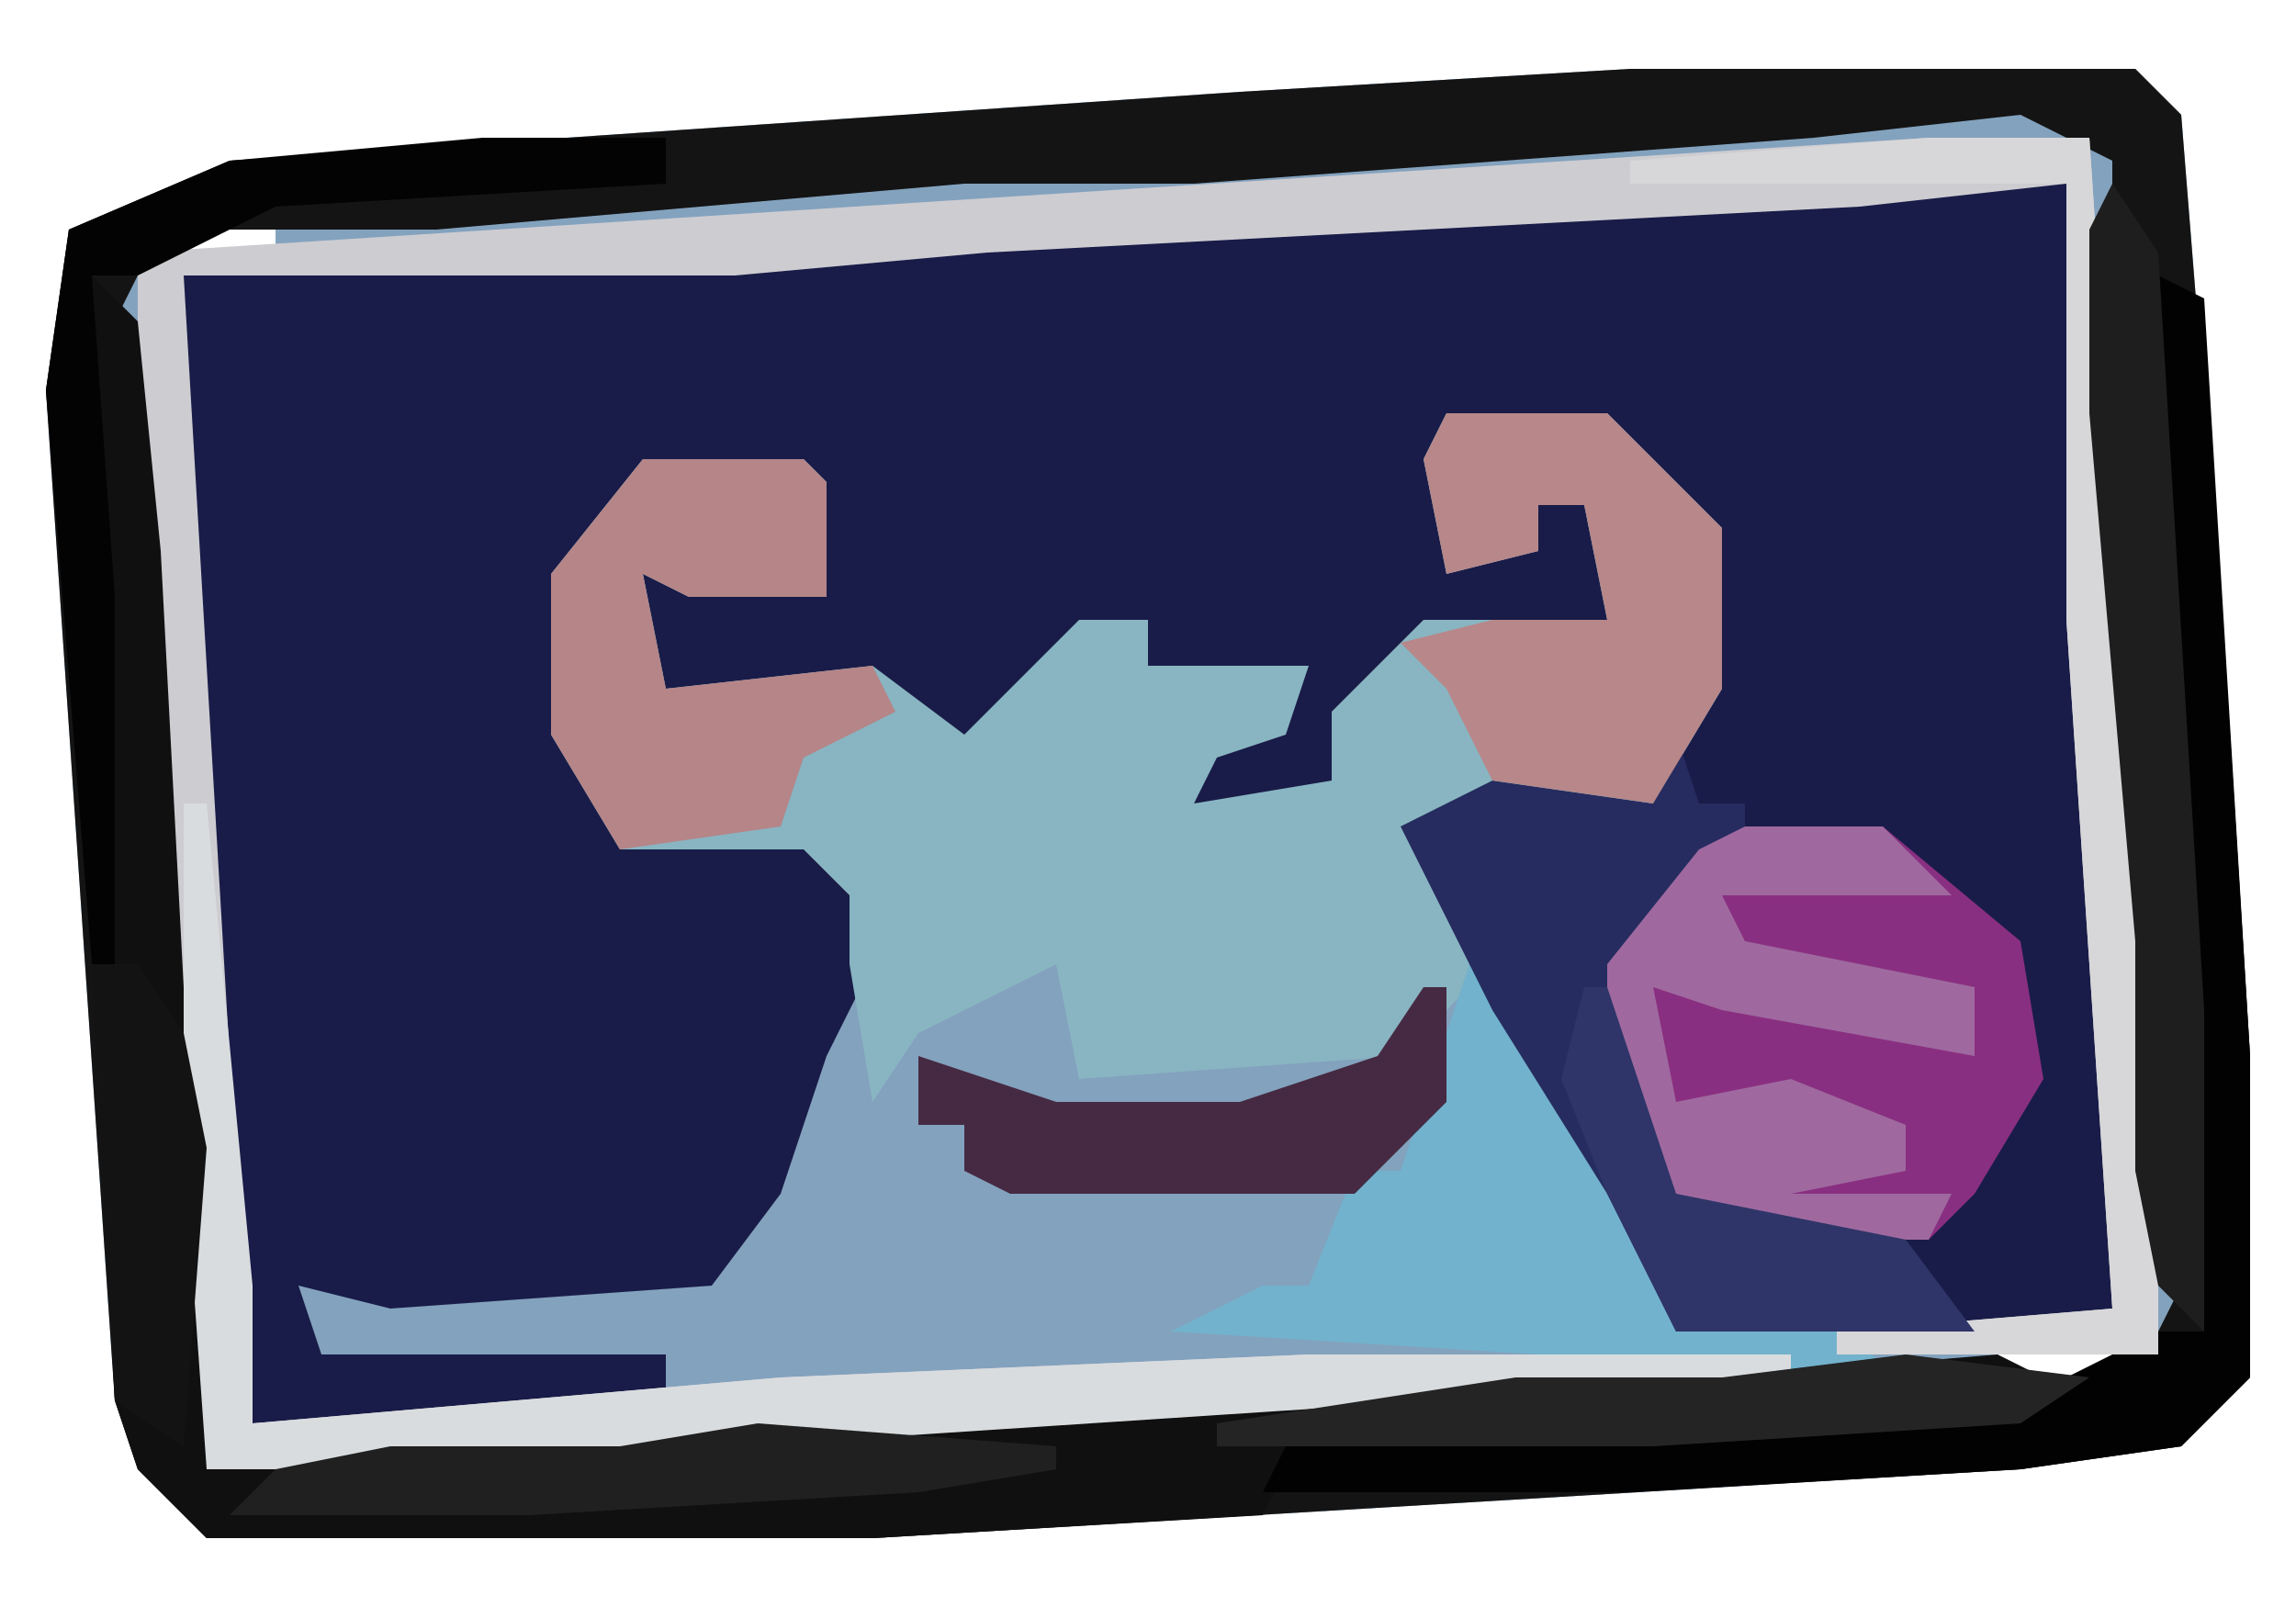
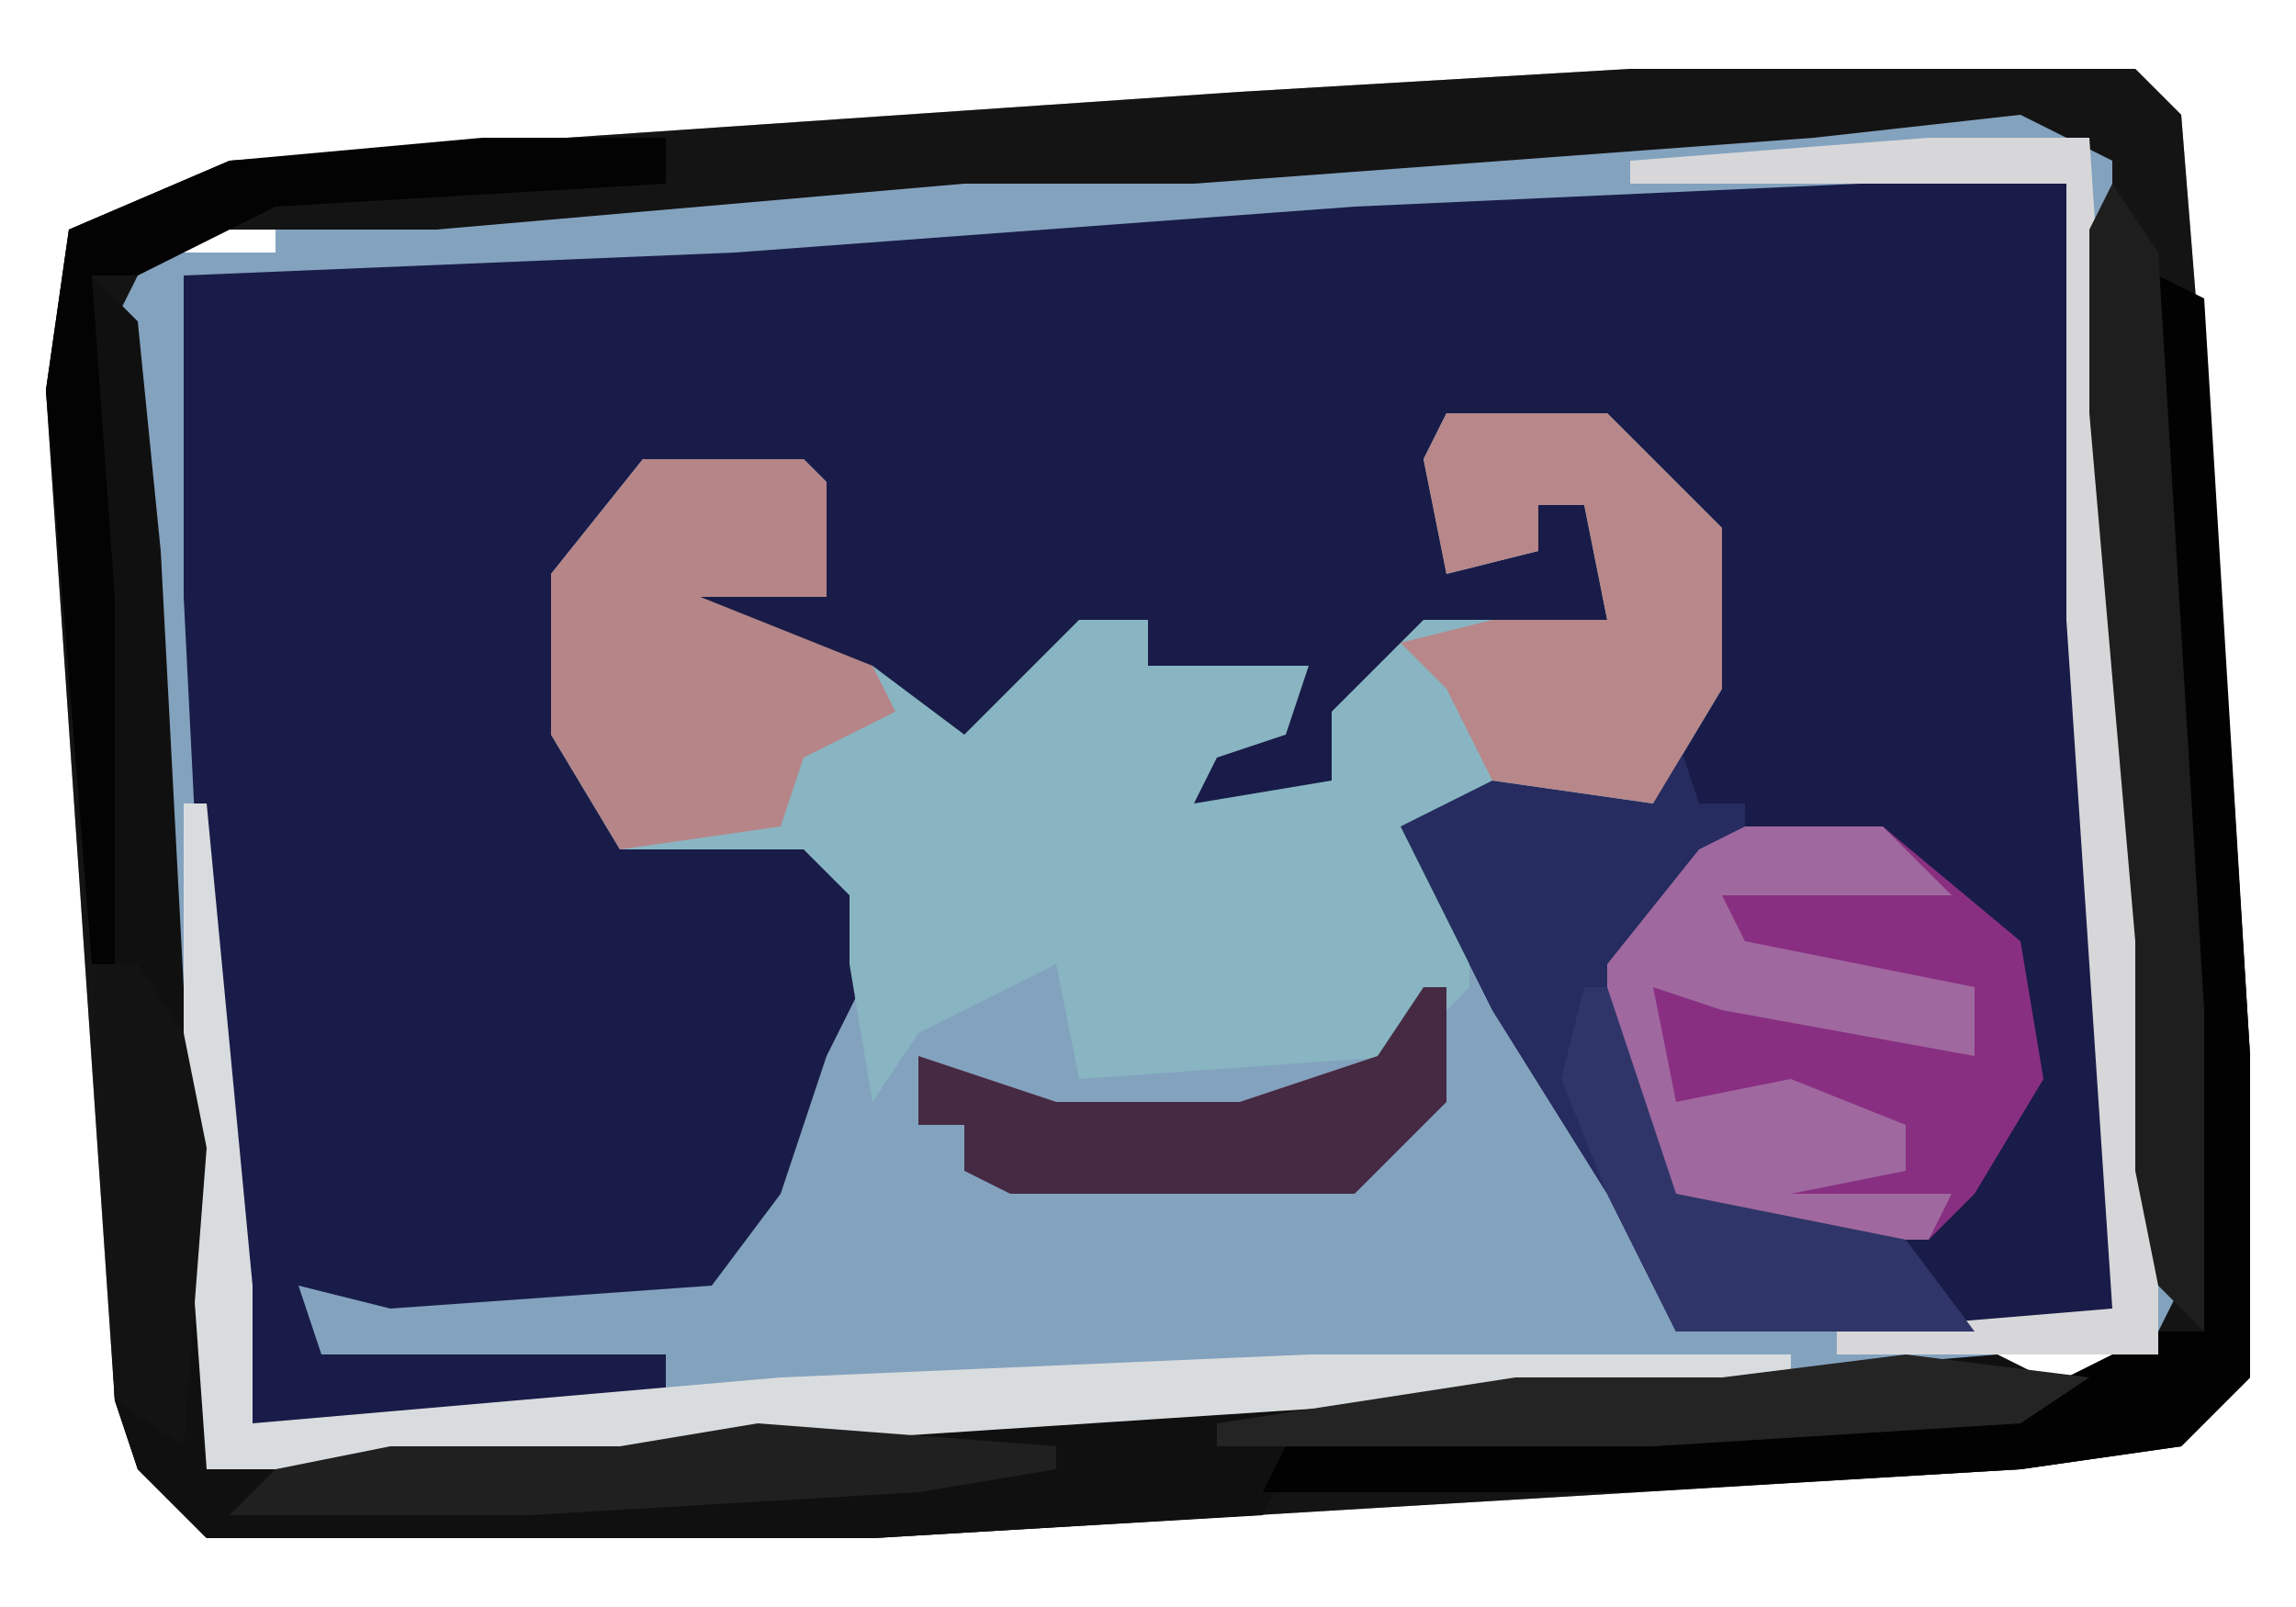
<svg xmlns="http://www.w3.org/2000/svg" version="1.1" width="100" height="70">
  <path d="M0,0 L22,0 L24,2 L26,27 L27,43 L27,57 L24,60 L17,61 L-33,64 L-62,64 L-65,61 L-66,58 L-69,14 L-68,7 L-61,4 L-17,1 Z M17,2 Z M5,3 Z M20,4 L21,7 Z M-29,5 Z M-41,6 Z M-64,7 L-64,8 L-59,8 L-59,7 Z M-66,9 L-65,11 Z M-65,21 L-64,23 Z M21,24 L22,26 Z M22,38 L23,40 Z M-64,40 L-63,42 Z M23,53 L24,55 Z M-63,54 L-63,60 L-62,60 L-62,54 Z M16,56 L16,57 L22,57 L22,56 Z M1,57 Z M-32,59 Z M-46,60 Z M-61,61 Z " fill="#83A2BE" transform="translate(71,3)" />
  <path d="M0,0 L9,0 L11,35 L11,49 L5,50 L-8,50 L-11,44 L-16,36 L-20,28 L-16,26 L-9,27 L-7,22 L-7,15 L-11,11 L-18,10 L-18,16 L-14,16 L-14,14 L-16,13 L-11,14 L-10,19 L-11,20 L-19,20 L-23,25 L-22,27 L-29,27 L-28,24 L-25,24 L-25,22 L-31,21 L-31,19 L-36,22 L-40,26 L-43,22 L-52,23 L-53,22 L-53,17 L-49,16 L-49,18 L-45,18 L-46,13 L-53,13 L-56,17 L-56,24 L-54,28 L-46,28 L-42,32 L-45,38 L-47,44 L-50,48 L-64,49 L-68,48 L-67,51 L-52,51 L-52,53 L-59,54 L-70,54 L-72,38 L-73,18 L-73,4 L-49,3 L-22,1 Z " fill="#191C48" transform="translate(81,8)" />
  <path d="M0,0 L22,0 L24,2 L26,27 L27,43 L27,57 L24,60 L17,61 L-33,64 L-62,64 L-65,61 L-66,58 L-69,14 L-68,7 L-61,4 L-17,1 Z M17,2 L8,3 L-19,5 L-29,5 L-52,7 L-64,7 L-66,11 L-65,21 L-64,40 L-63,54 L-63,60 L-59,62 L-54,61 L-44,61 L-32,60 L-5,58 L4,58 L16,57 L22,57 L24,53 L23,48 L23,38 L21,15 L21,4 Z " fill="#141414" transform="translate(71,3)" />
  <path d="M0,0 L7,0 L12,5 L12,12 L9,17 L2,17 L-1,19 L1,22 L1,25 L-2,28 L-16,29 L-17,24 L-21,26 L-23,27 L-25,30 L-26,24 L-26,21 L-28,19 L-36,19 L-39,14 L-39,7 L-35,2 L-28,2 L-27,3 L-27,8 L-33,8 L-35,7 L-34,12 L-25,11 L-21,14 L-16,9 L-13,9 L-13,11 L-6,11 L-7,14 L-10,15 L-11,17 L-5,16 L-5,13 L-1,9 L7,9 L6,4 L4,4 L4,6 L0,7 L-1,2 Z " fill="#88B5C1" transform="translate(63,18)" />
-   <path d="M0,0 L7,0 L10,45 L10,53 L-4,53 L-4,52 L8,51 L6,21 L6,2 L-3,3 L-41,5 L-52,6 L-76,6 L-74,40 L-73,56 L-50,54 L-27,53 L-6,53 L-6,54 L-67,58 L-75,58 L-78,13 L-78,5 Z " fill="#CDCCD1" transform="translate(84,6)" />
  <path d="M0,0 L2,2 L3,12 L4,31 L5,45 L5,51 L8,52 L13,51 L23,51 L35,50 L62,48 L71,48 L83,47 L87,49 L84,50 L52,52 L51,54 L34,55 L5,55 L2,52 L1,49 L0,30 Z " fill="#101010" transform="translate(4,12)" />
  <path d="M0,0 L6,0 L12,5 L13,11 L10,16 L8,18 L-1,18 L-5,14 L-6,12 L-6,6 L-2,1 Z " fill="#892F81" transform="translate(76,36)" />
  <path d="M0,0 L2,1 L4,34 L4,48 L1,51 L-6,52 L-23,53 L-39,53 L-38,51 L-6,49 L0,46 L2,46 L0,15 Z " fill="#020202" transform="translate(94,12)" />
-   <path d="M0,0 L3,4 L7,10 L9,13 L9,16 L16,16 L19,18 L-13,16 L-9,14 L-7,14 L-5,9 L-3,9 Z " fill="#72B2CC" transform="translate(64,42)" />
  <path d="M0,0 L1,3 L3,3 L3,5 L-2,10 L-2,16 L0,20 L10,22 L13,26 L0,26 L-3,20 L-8,12 L-12,4 L-8,2 L-1,3 Z " fill="#262C5F" transform="translate(73,32)" />
  <path d="M0,0 L1,0 L3,21 L3,27 L26,25 L49,24 L70,24 L70,25 L9,29 L1,29 L0,15 Z " fill="#D9DCDE" transform="translate(8,35)" />
-   <path d="M0,0 L7,0 L8,1 L8,6 L2,6 L0,5 L1,10 L10,9 L11,11 L7,13 L6,16 L-1,17 L-4,12 L-4,5 Z " fill="#B58588" transform="translate(28,20)" />
+   <path d="M0,0 L7,0 L8,1 L8,6 L2,6 L0,5 L10,9 L11,11 L7,13 L6,16 L-1,17 L-4,12 L-4,5 Z " fill="#B58588" transform="translate(28,20)" />
  <path d="M0,0 L7,0 L12,5 L12,12 L9,17 L2,16 L0,12 L-2,10 L2,9 L7,9 L6,4 L4,4 L4,6 L0,7 L-1,2 Z " fill="#B7878A" transform="translate(63,18)" />
  <path d="M0,0 L6,0 L9,3 L-1,3 L0,5 L10,7 L10,10 L-1,8 L-4,7 L-3,12 L2,11 L7,13 L7,15 L2,16 L9,16 L8,18 L-1,18 L-5,14 L-6,12 L-6,6 L-2,1 Z " fill="#9F699F" transform="translate(76,36)" />
  <path d="M0,0 L7,0 L10,45 L10,53 L-4,53 L-4,52 L8,51 L6,21 L6,2 L-13,2 L-13,1 Z " fill="#D7D7D9" transform="translate(84,6)" />
  <path d="M0,0 L2,3 L4,36 L4,50 L2,48 L1,43 L1,33 L-1,10 L-1,2 Z " fill="#1E1E1E" transform="translate(92,8)" />
  <path d="M0,0 L8,0 L8,2 L-9,3 L-15,6 L-17,6 L-16,20 L-16,36 L-17,36 L-19,11 L-18,4 L-11,1 Z " fill="#030303" transform="translate(21,6)" />
  <path d="M0,0 L13,1 L13,2 L7,3 L-10,4 L-23,4 L-21,2 L-16,1 L-6,1 Z " fill="#202020" transform="translate(33,62)" />
  <path d="M0,0 L1,0 L1,5 L-3,9 L-18,9 L-20,8 L-20,6 L-22,6 L-22,3 L-16,5 L-8,5 L-2,3 Z " fill="#462A44" transform="translate(62,43)" />
  <path d="M0,0 L8,1 L5,3 L-11,4 L-30,4 L-30,3 L-17,1 L-8,1 Z " fill="#242424" transform="translate(83,59)" />
  <path d="M0,0 L1,0 L4,9 L14,11 L17,15 L4,15 L1,9 L-1,4 Z " fill="#2F3568" transform="translate(69,43)" />
  <path d="M0,0 L2,0 L4,3 L5,8 L4,21 L1,19 Z " fill="#131313" transform="translate(4,42)" />
</svg>